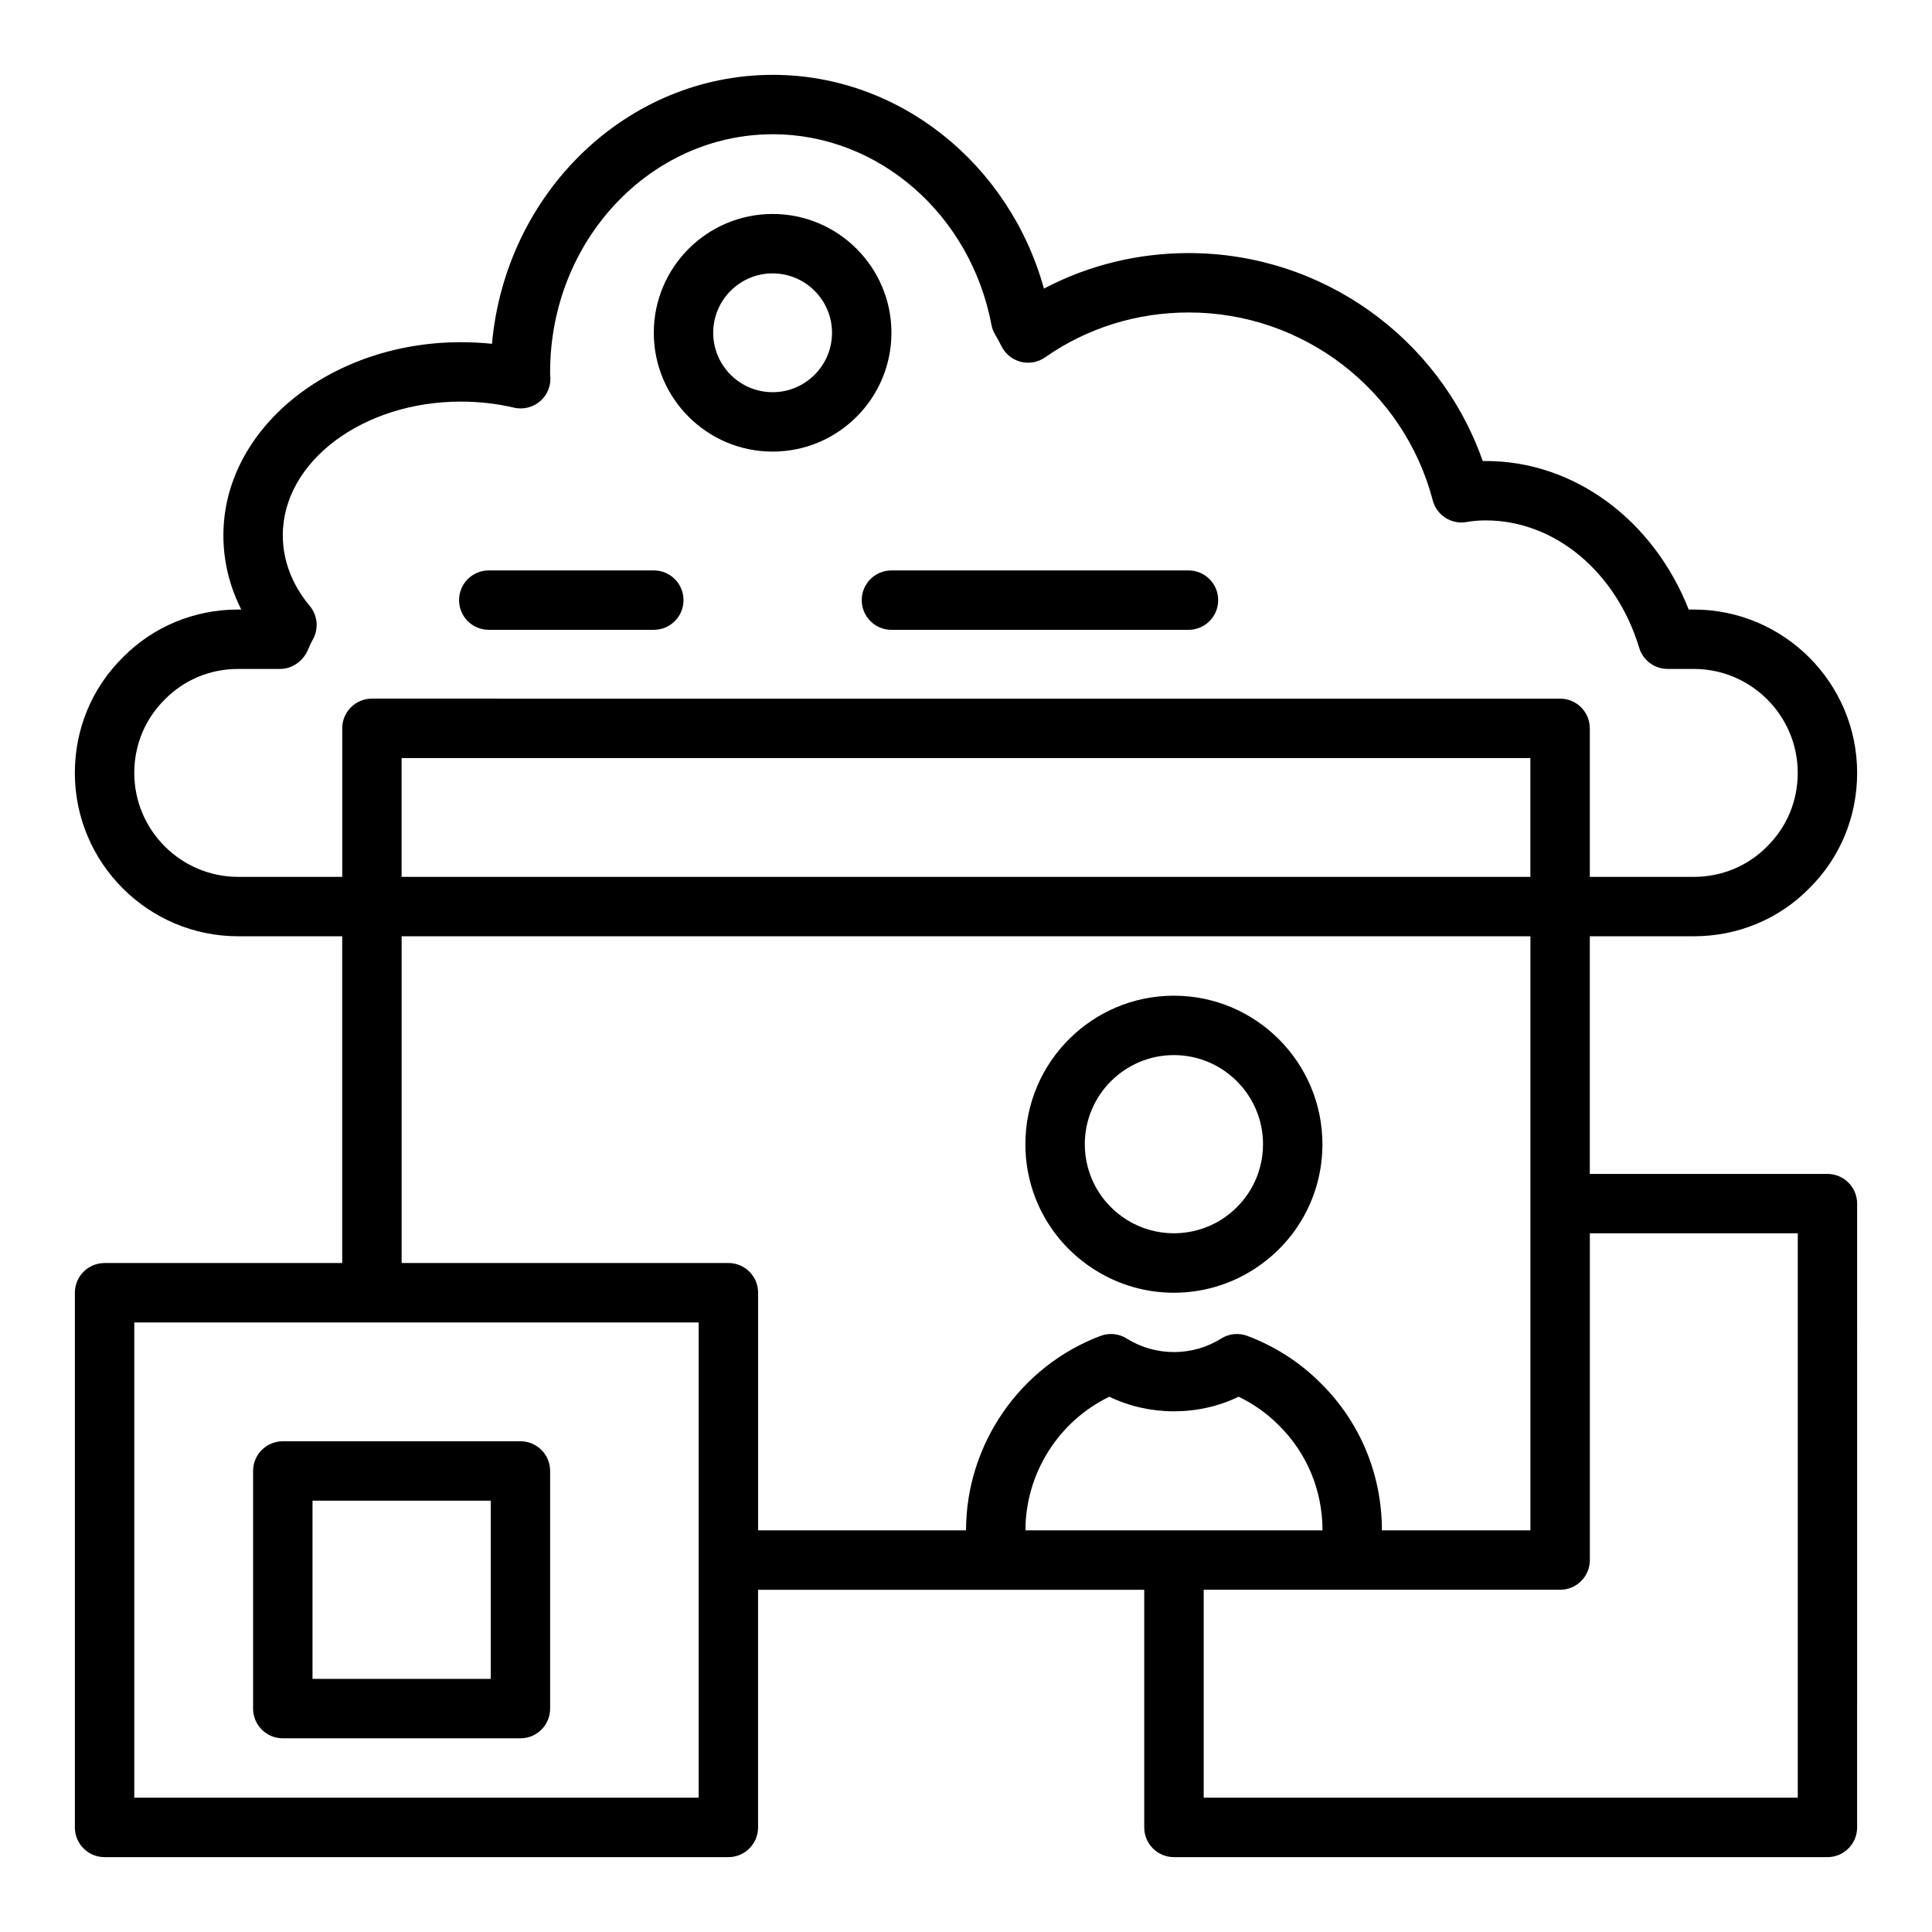
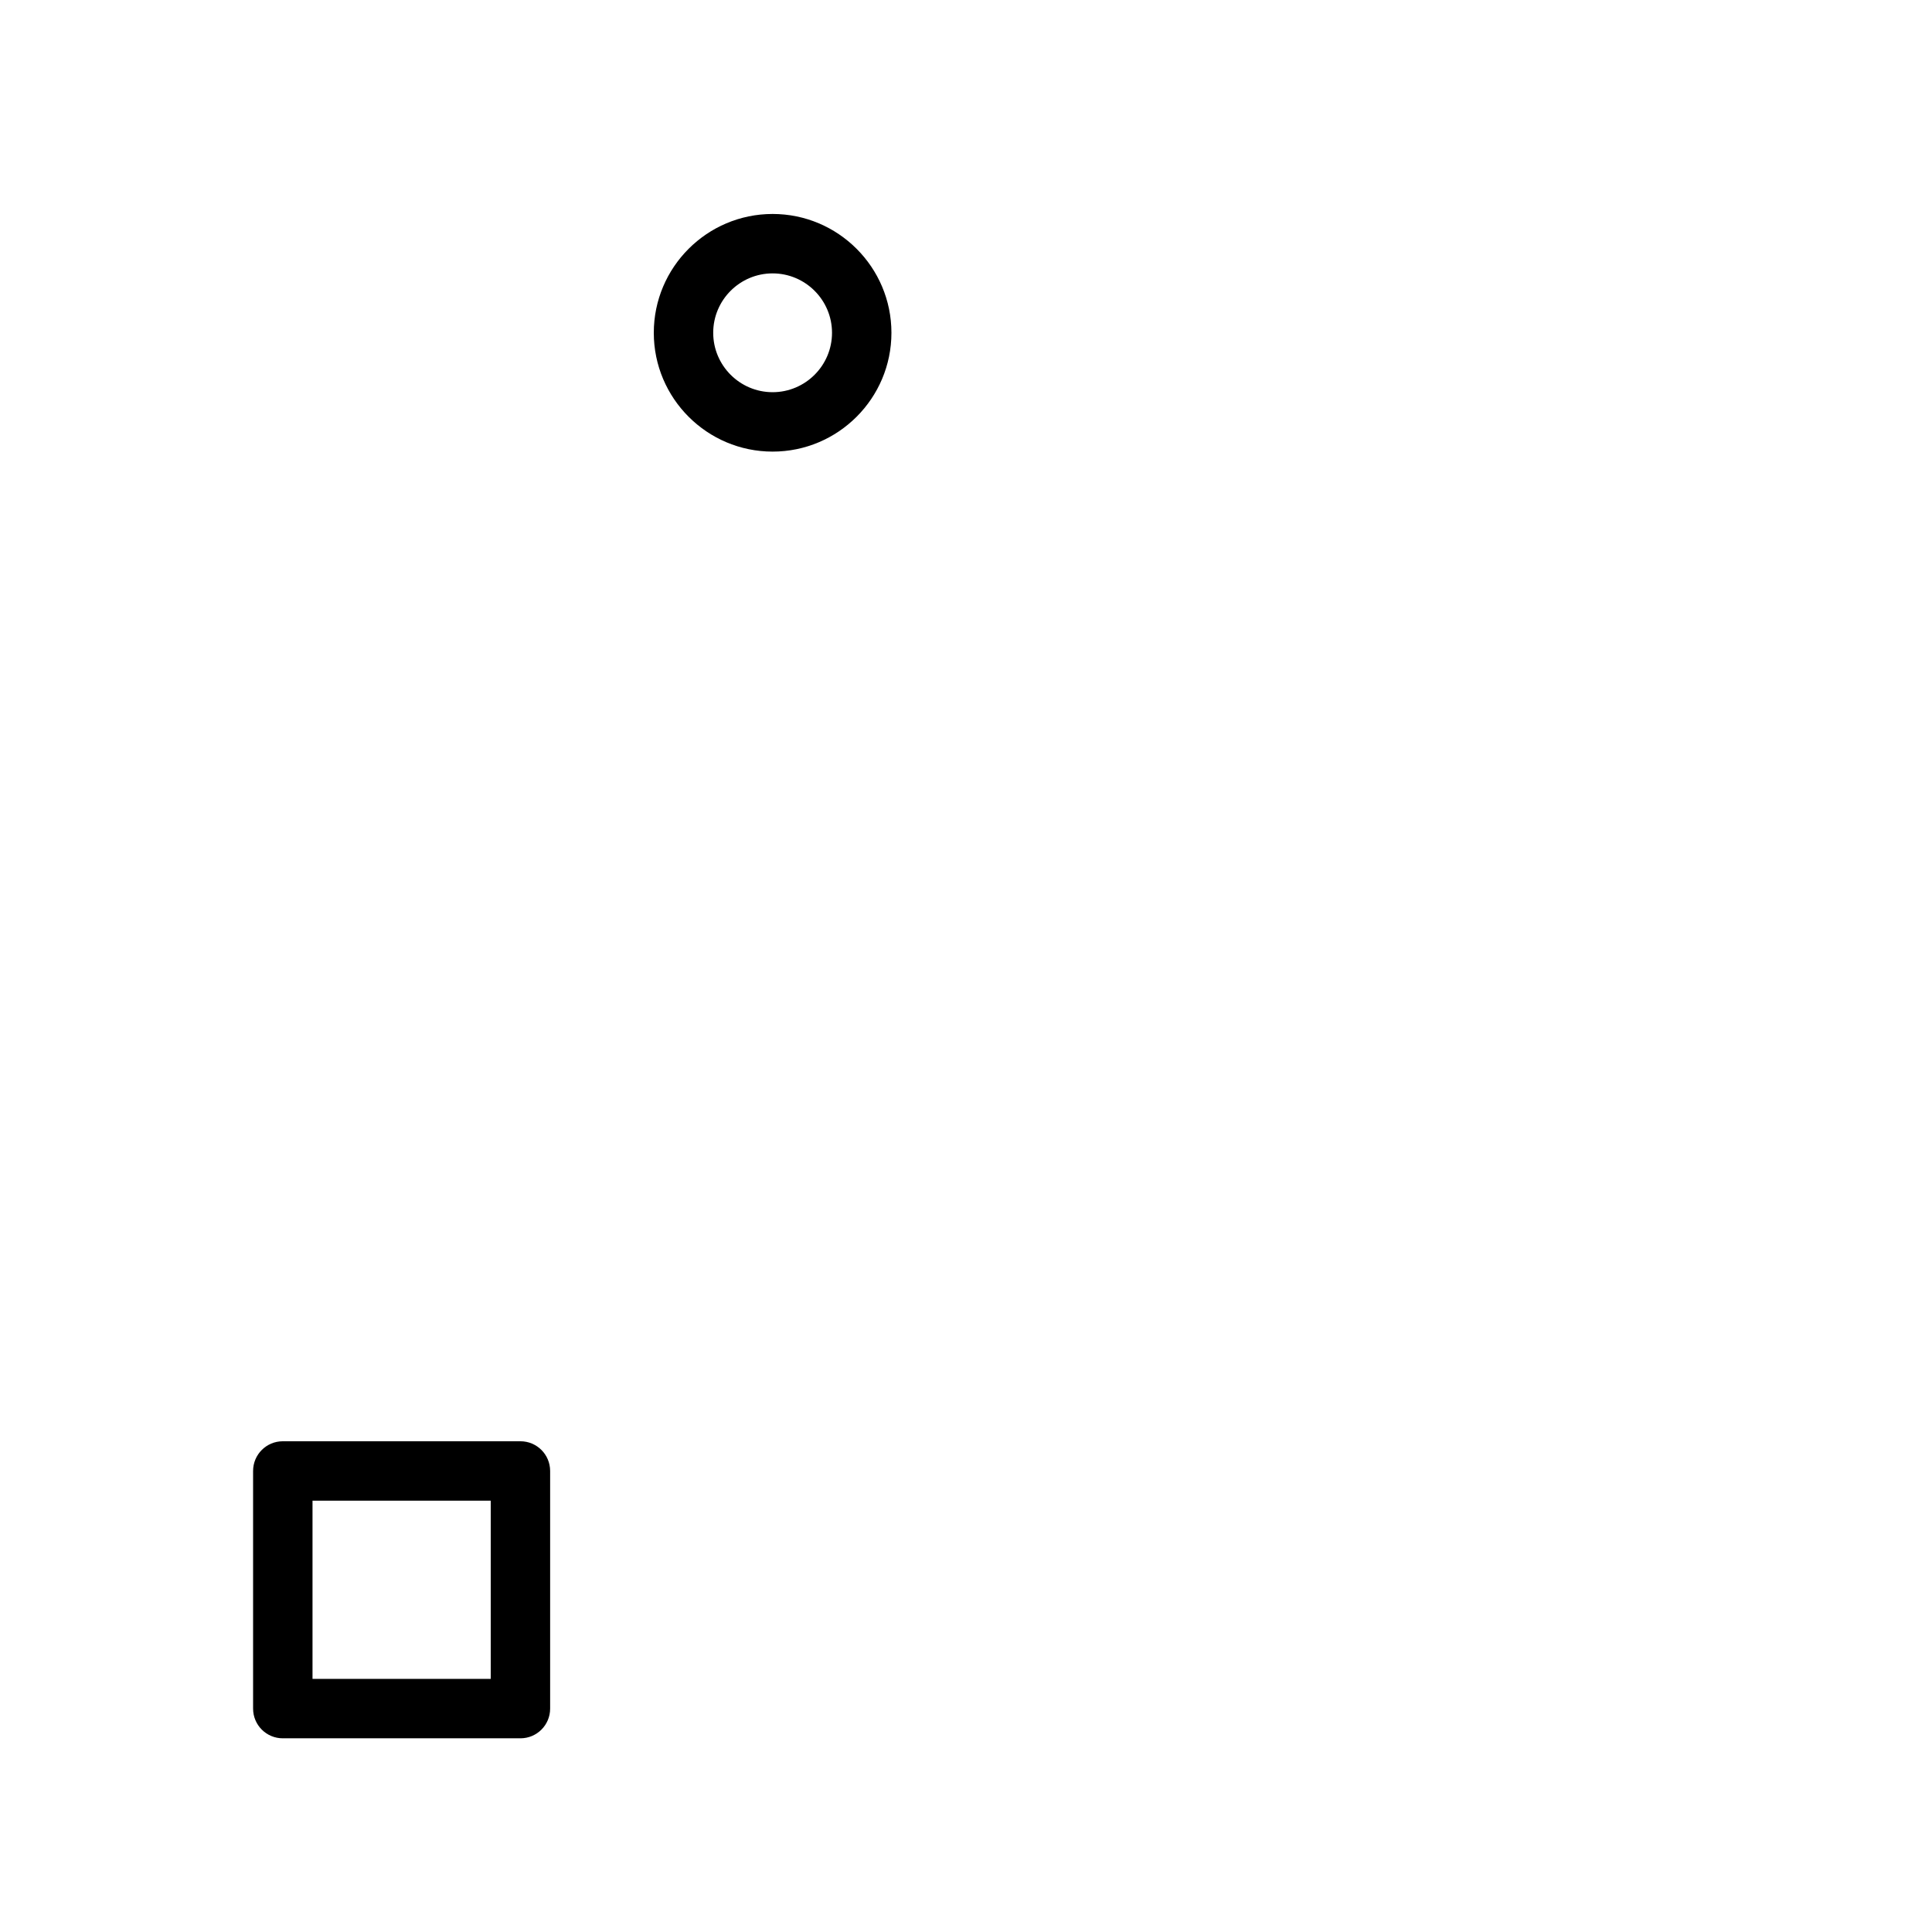
<svg xmlns="http://www.w3.org/2000/svg" fill="#000000" width="800px" height="800px" version="1.1" viewBox="144 144 512 512">
  <g>
-     <path d="m628.29 455.1h-62.977v-62.977h27.551c11.648 0 22.523-4.519 30.559-12.66 8.219-8.109 12.738-18.988 12.738-30.633 0-23.871-19.426-43.297-43.297-43.297h-1.336c-9.379-23.77-30.367-39.359-53.77-39.359-0.277 0-0.547 0-0.816 0.008-11.512-32.766-42.648-55.113-77.902-55.113-13.57 0-26.652 3.231-38.383 9.41-9.227-33.203-38.453-56.645-71.824-56.645-38.852 0-70.879 31.352-74.453 71.277-2.715-0.281-5.453-0.426-8.203-0.426-34.723 0-62.977 22.953-62.977 51.168 0 6.856 1.621 13.516 4.742 19.68h-0.809c-11.648 0-22.523 4.519-30.559 12.66-8.215 8.109-12.738 18.988-12.738 30.637 0 23.867 19.43 43.293 43.297 43.293h27.555v86.594h-62.977c-4.352 0-7.871 3.519-7.871 7.871v141.7c0 4.352 3.519 7.871 7.871 7.871h165.31c4.352 0 7.871-3.519 7.871-7.871v-62.977h102.34v62.977c0 4.352 3.519 7.871 7.871 7.871h173.18c4.352 0 7.871-3.519 7.871-7.871l0.004-165.31c0-4.352-3.523-7.875-7.871-7.875zm-78.723-78.719h-299.14v-31.488h299.14zm-342.43 0c-15.188 0-27.551-12.363-27.551-27.551 0-7.402 2.859-14.305 8.125-19.504 5.121-5.191 12.023-8.051 19.426-8.051h11.102c3.121 0 6.027-2.023 7.289-4.883 0.422-0.969 0.84-1.953 1.383-2.922 1.598-2.852 1.27-6.394-0.832-8.902-4.664-5.57-7.133-12.043-7.133-18.715 0-19.535 21.188-35.426 47.23-35.426 4.773 0 9.488 0.539 14.023 1.605 2.477 0.586 5.144-0.086 7.051-1.801 1.922-1.723 2.875-4.266 2.559-6.82-0.031-0.293-0.016-0.555-0.016-0.855 0-34.723 26.484-62.977 59.039-62.977 28.012 0 52.375 21.242 57.918 50.516 0.168 0.914 0.508 1.793 0.984 2.59 0.605 1 1.137 2.008 1.676 3.082 1.023 2.043 2.891 3.543 5.106 4.113 2.223 0.57 4.582 0.137 6.449-1.184 11.117-7.773 24.285-11.887 38.078-11.887 30.367 0 56.949 20.473 64.652 49.785 1.047 3.996 4.981 6.496 9.062 5.734 1.523-0.281 3.113-0.414 5.004-0.414 18.203 0 34.531 13.57 40.645 33.762 1 3.324 4.066 5.598 7.535 5.598h6.926c15.191 0 27.551 12.363 27.551 27.551 0 7.402-2.859 14.305-8.125 19.504-5.121 5.191-12.023 8.051-19.426 8.051h-27.551v-39.359c0-4.352-3.519-7.871-7.871-7.871l-314.88-0.004c-4.352 0-7.871 3.519-7.871 7.871v39.359zm122.02 244.03h-149.57v-125.95h149.57v62.977zm7.875-141.7h-86.594v-86.594h299.14v157.44h-39.359c0-14.789-5.75-28.629-16.113-38.898-5.406-5.488-12.152-9.863-19.535-12.629-2.281-0.867-4.883-0.613-6.965 0.707-7.566 4.766-17.422 4.766-24.984 0-2.09-1.32-4.668-1.574-6.973-0.707-21.316 8.016-35.637 28.727-35.637 51.527h-55.105v-62.977c0-4.352-3.519-7.871-7.871-7.871zm100.95 35.434c10.641 5.164 23.648 5.152 34.27 0 3.988 1.922 7.633 4.504 10.699 7.625 7.434 7.363 11.523 17.234 11.523 27.789h-78.719c0-15.105 8.801-28.926 22.227-35.414zm182.45 106.26h-157.44v-55.105h94.465c4.352 0 7.871-3.519 7.871-7.871v-86.59h55.105z" />
-     <path d="m434.21 480.57c6.25 3.938 13.469 6.019 20.887 6.019 7.418 0 14.637-2.082 20.879-6.012 11.57-7.269 18.48-19.742 18.48-33.348 0-21.703-17.66-39.359-39.359-39.359-21.703 0-39.359 17.66-39.359 39.359 0 13.605 6.91 26.078 18.473 33.34zm20.887-56.957c13.023 0 23.617 10.594 23.617 23.617 0 8.164-4.152 15.645-11.125 20.027-7.566 4.766-17.414 4.773-24.992-0.008-6.965-4.375-11.113-11.855-11.113-20.02 0-13.023 10.59-23.617 23.613-23.617z" />
    <path d="m281.92 525.95h-62.977c-4.352 0-7.871 3.519-7.871 7.871v62.977c0 4.352 3.519 7.871 7.871 7.871h62.977c4.352 0 7.871-3.519 7.871-7.871v-62.977c0-4.348-3.519-7.871-7.871-7.871zm-7.871 62.977h-47.23v-47.23h47.23z" />
    <path d="m348.75 263.68c17.367 0 31.488-14.121 31.488-31.488s-14.121-31.488-31.488-31.488c-17.367 0-31.488 14.121-31.488 31.488s14.121 31.488 31.488 31.488zm0-47.23c8.68 0 15.742 7.066 15.742 15.742 0 8.68-7.066 15.742-15.742 15.742-8.68 0-15.742-7.066-15.742-15.742-0.004-8.68 7.062-15.742 15.742-15.742z" />
-     <path d="m372.37 303.04c0 4.352 3.519 7.871 7.871 7.871h78.719c4.352 0 7.871-3.519 7.871-7.871 0-4.352-3.519-7.871-7.871-7.871h-78.719c-4.352 0-7.871 3.519-7.871 7.871z" />
-     <path d="m273.53 310.91h43.734c4.352 0 7.871-3.519 7.871-7.871 0-4.352-3.519-7.871-7.871-7.871h-43.734c-4.352 0-7.871 3.519-7.871 7.871 0 4.352 3.519 7.871 7.871 7.871z" />
  </g>
</svg>